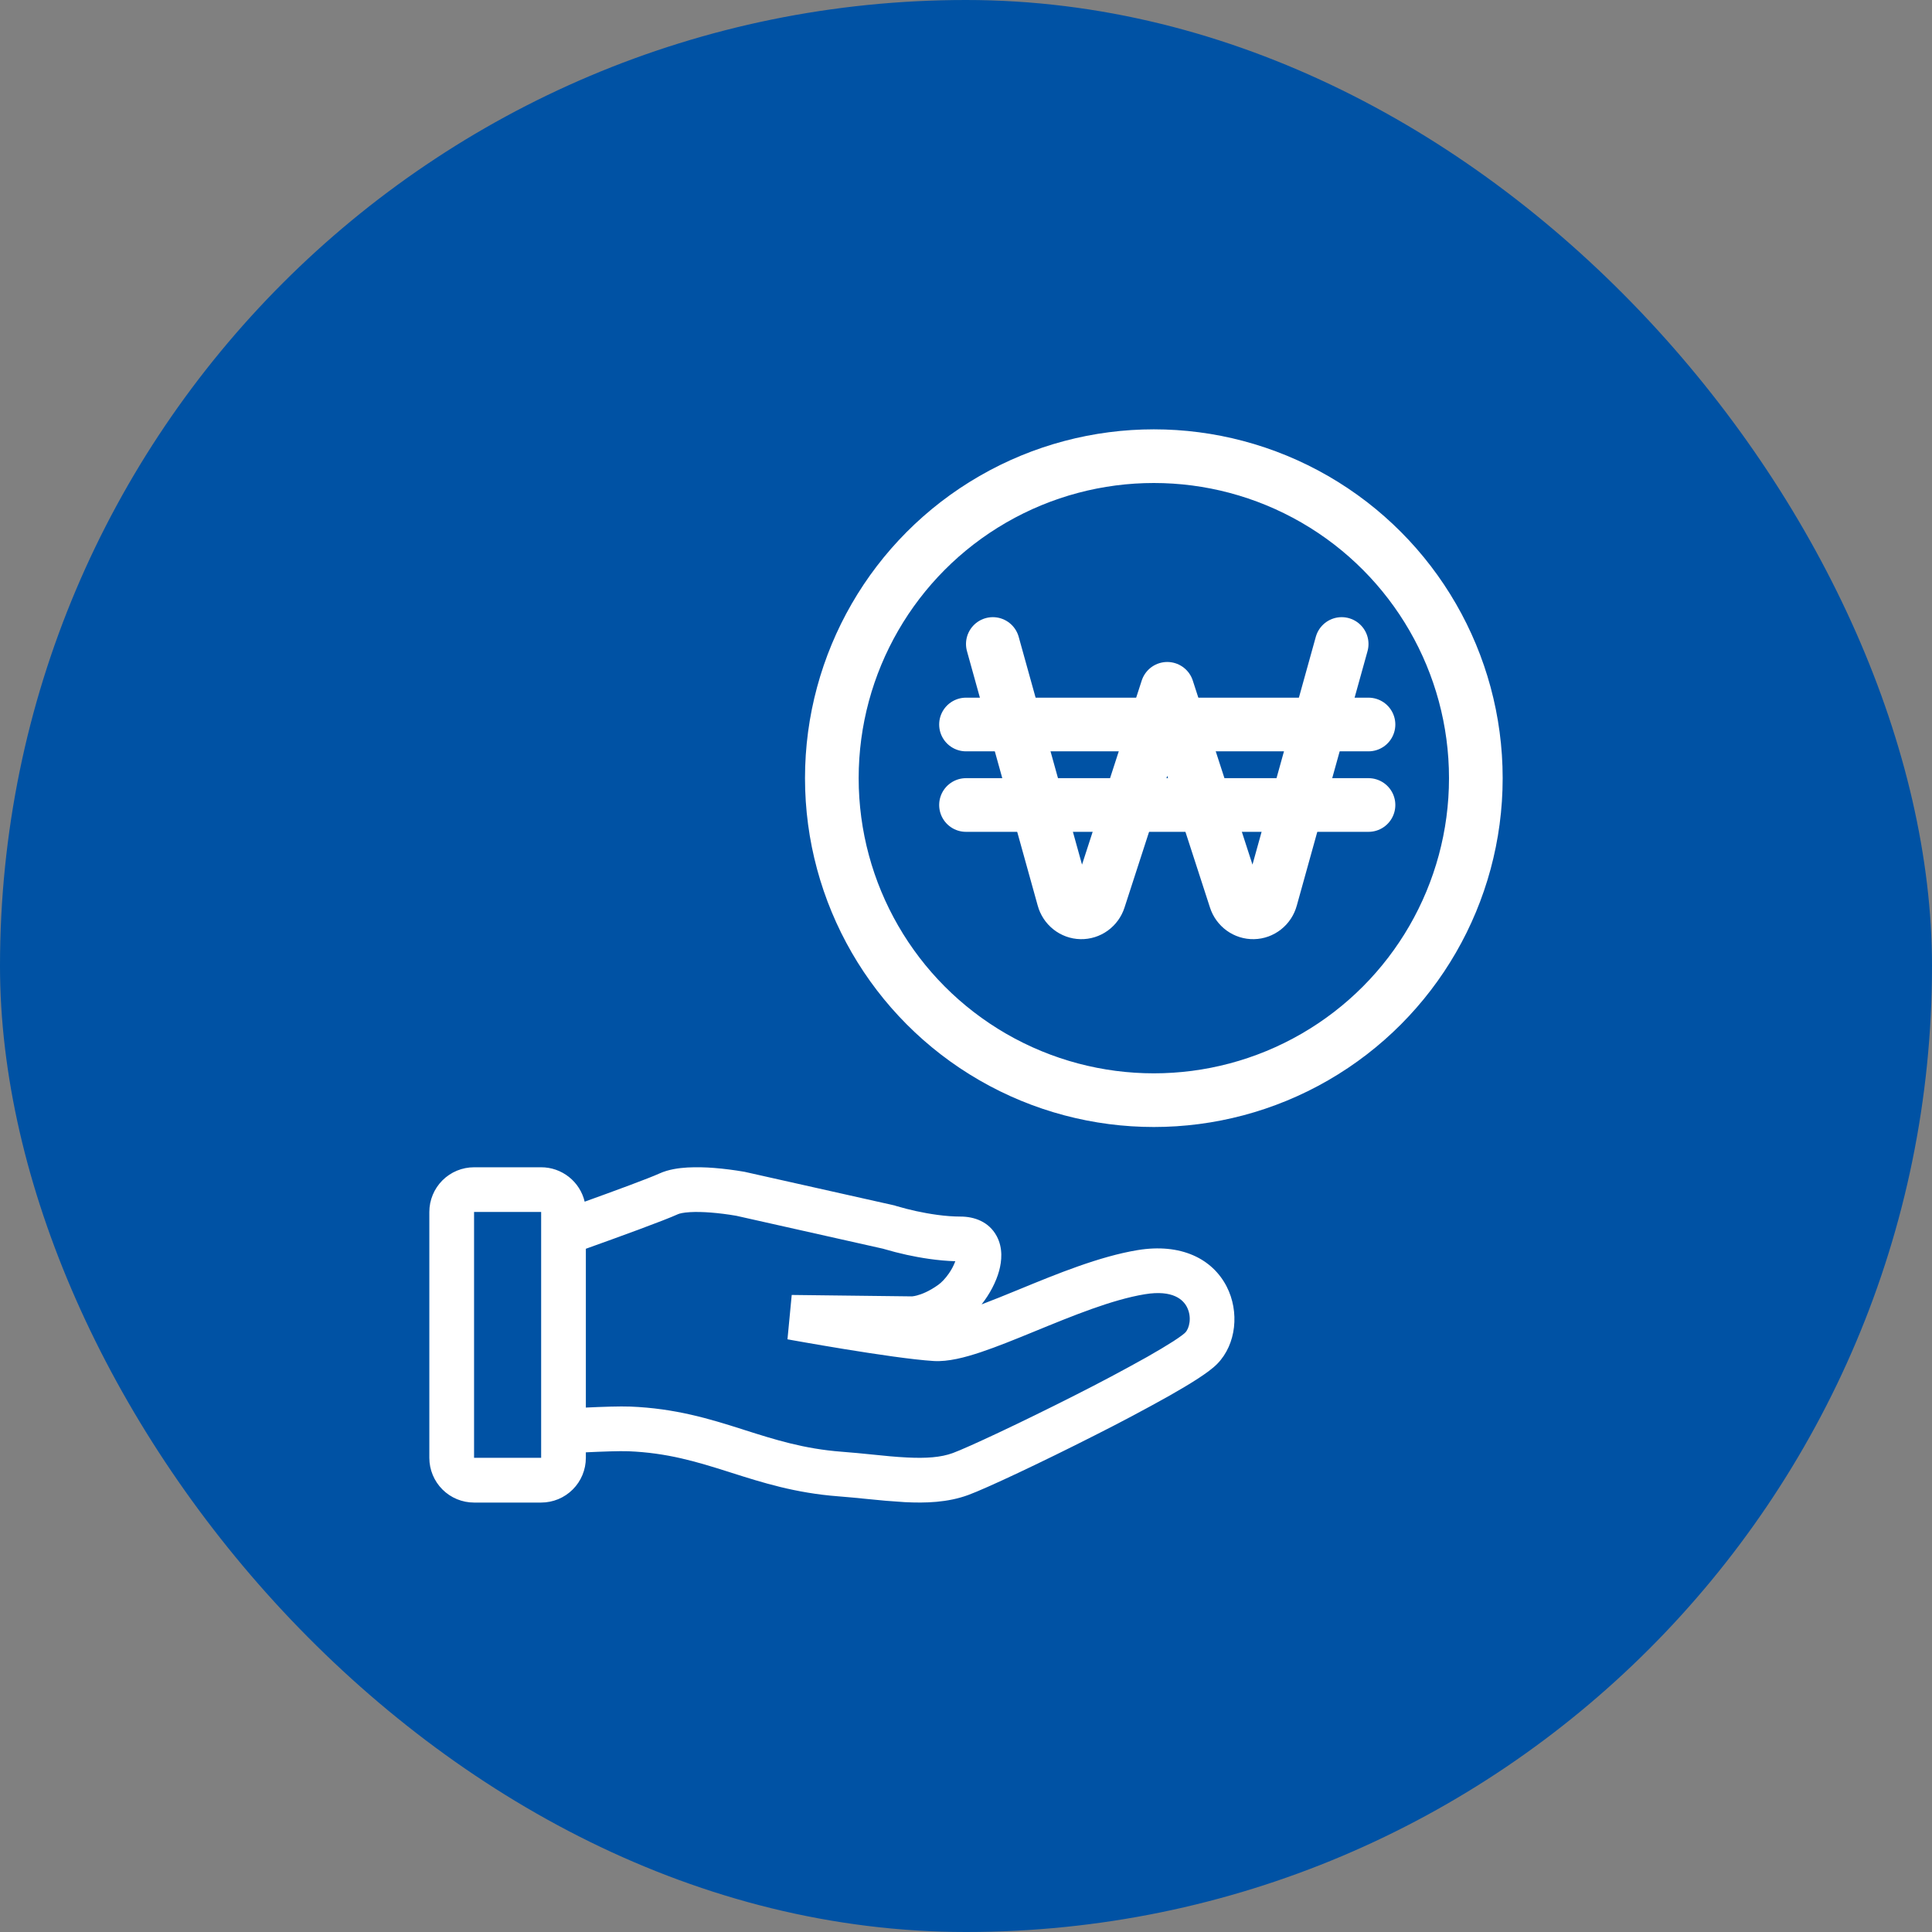
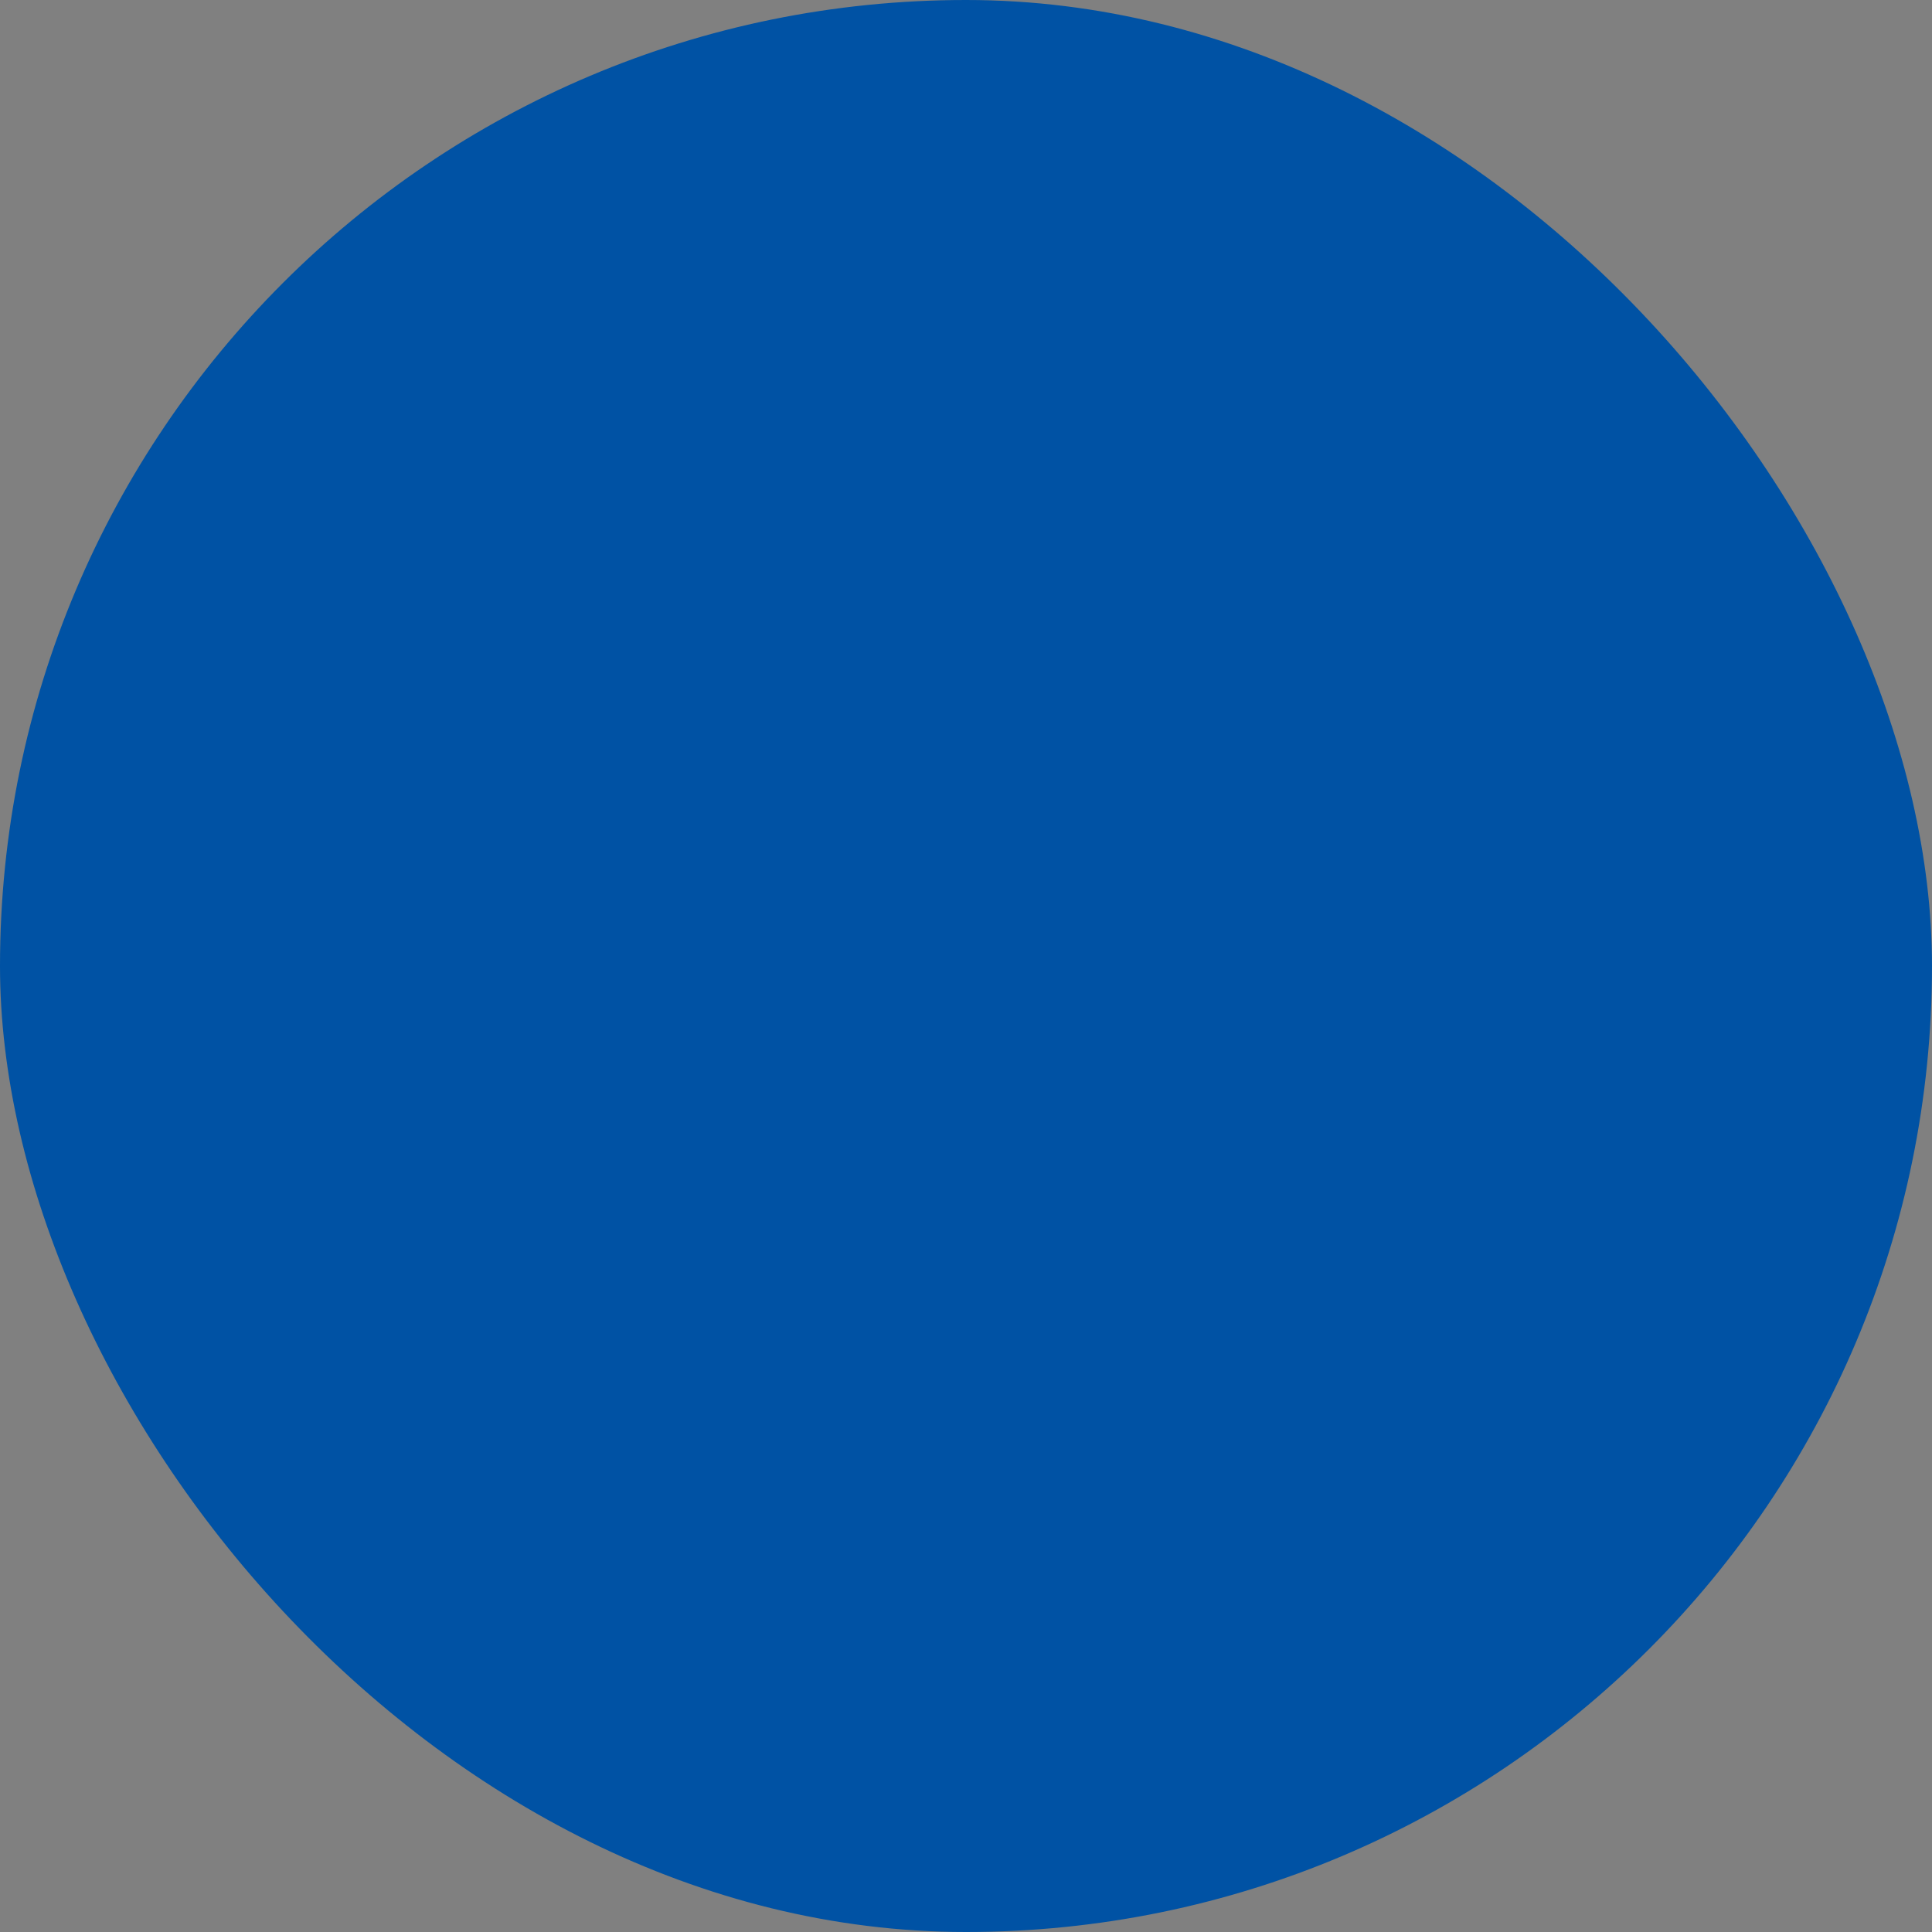
<svg xmlns="http://www.w3.org/2000/svg" width="72" height="72" viewBox="0 0 72 72" fill="none">
  <rect x="0" y="0" width="72" height="72" fill="#808080" stroke="none" />
  <rect width="72" height="72" rx="36" fill="#0052A4" />
-   <path fill-rule="evenodd" clip-rule="evenodd" d="M21.833 54.125V54.33C21.833 54.772 21.658 55.196 21.345 55.508C21.033 55.821 20.609 55.996 20.167 55.996H17.667C17.225 55.996 16.801 55.821 16.488 55.508C16.176 55.196 16 54.772 16 54.33V45.167C16 44.725 16.176 44.301 16.488 43.989C16.801 43.676 17.225 43.501 17.667 43.501H20.167C20.542 43.5 20.906 43.627 21.201 43.86C21.495 44.092 21.703 44.418 21.789 44.783C22.892 44.386 24.182 43.912 24.576 43.732C24.911 43.58 25.297 43.528 25.619 43.509C25.951 43.493 26.284 43.499 26.615 43.526C26.986 43.556 27.355 43.603 27.722 43.666L27.741 43.67L27.747 43.67H27.749L27.764 43.674L33.339 44.924L33.373 44.935L33.383 44.939L33.421 44.95C33.661 45.021 33.904 45.083 34.149 45.136C34.628 45.24 35.233 45.338 35.795 45.338C36.315 45.338 36.853 45.532 37.14 46.059C37.387 46.511 37.329 47.007 37.237 47.35C37.122 47.779 36.883 48.229 36.581 48.611C36.989 48.457 37.437 48.275 37.917 48.078L38.019 48.036C39.372 47.48 40.975 46.822 42.39 46.589C44.007 46.321 45.182 46.908 45.716 47.949C46.191 48.876 46.081 50.091 45.366 50.824C45.187 51.008 44.913 51.201 44.639 51.379C44.346 51.57 43.985 51.784 43.584 52.012C42.663 52.528 41.731 53.023 40.788 53.497C38.812 54.5 36.74 55.475 36.082 55.715C35.318 55.995 34.498 56.021 33.711 55.98C33.235 55.951 32.76 55.911 32.287 55.86C31.928 55.824 31.573 55.789 31.245 55.764C29.638 55.642 28.405 55.25 27.27 54.889L27.132 54.845C25.958 54.473 24.867 54.142 23.421 54.084C23.091 54.071 22.431 54.096 21.833 54.124V54.125ZM25.267 45.249C25.321 45.224 25.462 45.188 25.715 45.173C25.952 45.159 26.222 45.168 26.486 45.188C26.802 45.213 27.117 45.253 27.429 45.307H27.432L32.904 46.535L32.942 46.546C33.223 46.629 33.508 46.702 33.794 46.765C34.282 46.871 34.936 46.983 35.602 47.002C35.542 47.163 35.462 47.315 35.364 47.455C35.231 47.648 35.085 47.797 34.965 47.883C34.618 48.131 34.338 48.235 34.168 48.279C34.11 48.295 34.051 48.306 33.992 48.312H33.973L29.505 48.259L29.347 49.912L29.495 49.092L29.347 49.912L29.391 49.92L29.518 49.943L29.982 50.025C30.371 50.093 30.905 50.185 31.487 50.28C32.632 50.466 34.012 50.673 34.795 50.721C35.337 50.754 35.967 50.587 36.553 50.391C37.163 50.187 37.854 49.905 38.549 49.62C39.98 49.033 41.438 48.435 42.662 48.233C43.72 48.058 44.097 48.445 44.233 48.709C44.427 49.088 44.322 49.509 44.172 49.66C44.137 49.698 44.006 49.804 43.733 49.981C43.477 50.145 43.148 50.343 42.762 50.562C41.864 51.065 40.954 51.548 40.035 52.011C38.042 53.021 36.058 53.949 35.508 54.151C35.063 54.314 34.513 54.353 33.797 54.316C33.373 54.295 32.972 54.254 32.534 54.209C32.147 54.168 31.759 54.133 31.371 54.102C29.961 53.995 28.889 53.655 27.74 53.29L27.636 53.256C26.446 52.879 25.172 52.486 23.488 52.419C23.109 52.404 22.434 52.427 21.833 52.456V46.538C23.004 46.119 24.739 45.49 25.267 45.249ZM27.597 44.49L27.749 43.671L27.597 44.49ZM20.167 45.166H17.667V54.329H20.167V45.167V45.166Z" fill="white" />
-   <path d="M37 24L39.637 33.485C39.677 33.631 39.762 33.76 39.879 33.852C39.996 33.945 40.138 33.997 40.286 34C40.433 34.003 40.578 33.958 40.699 33.87C40.819 33.783 40.91 33.658 40.956 33.514L43.5 25.67L46.044 33.514C46.09 33.658 46.181 33.783 46.301 33.87C46.422 33.958 46.567 34.003 46.714 34C46.862 33.997 47.004 33.945 47.121 33.852C47.238 33.76 47.323 33.631 47.363 33.485L50 24" stroke="white" stroke-width="2" stroke-linecap="round" stroke-linejoin="round" />
-   <path d="M51 27H36" stroke="white" stroke-width="2" stroke-linecap="round" stroke-linejoin="round" />
-   <path d="M51 30H36" stroke="white" stroke-width="2" stroke-linecap="round" stroke-linejoin="round" />
-   <circle cx="43" cy="29" r="12" stroke="white" stroke-width="2" />
</svg>